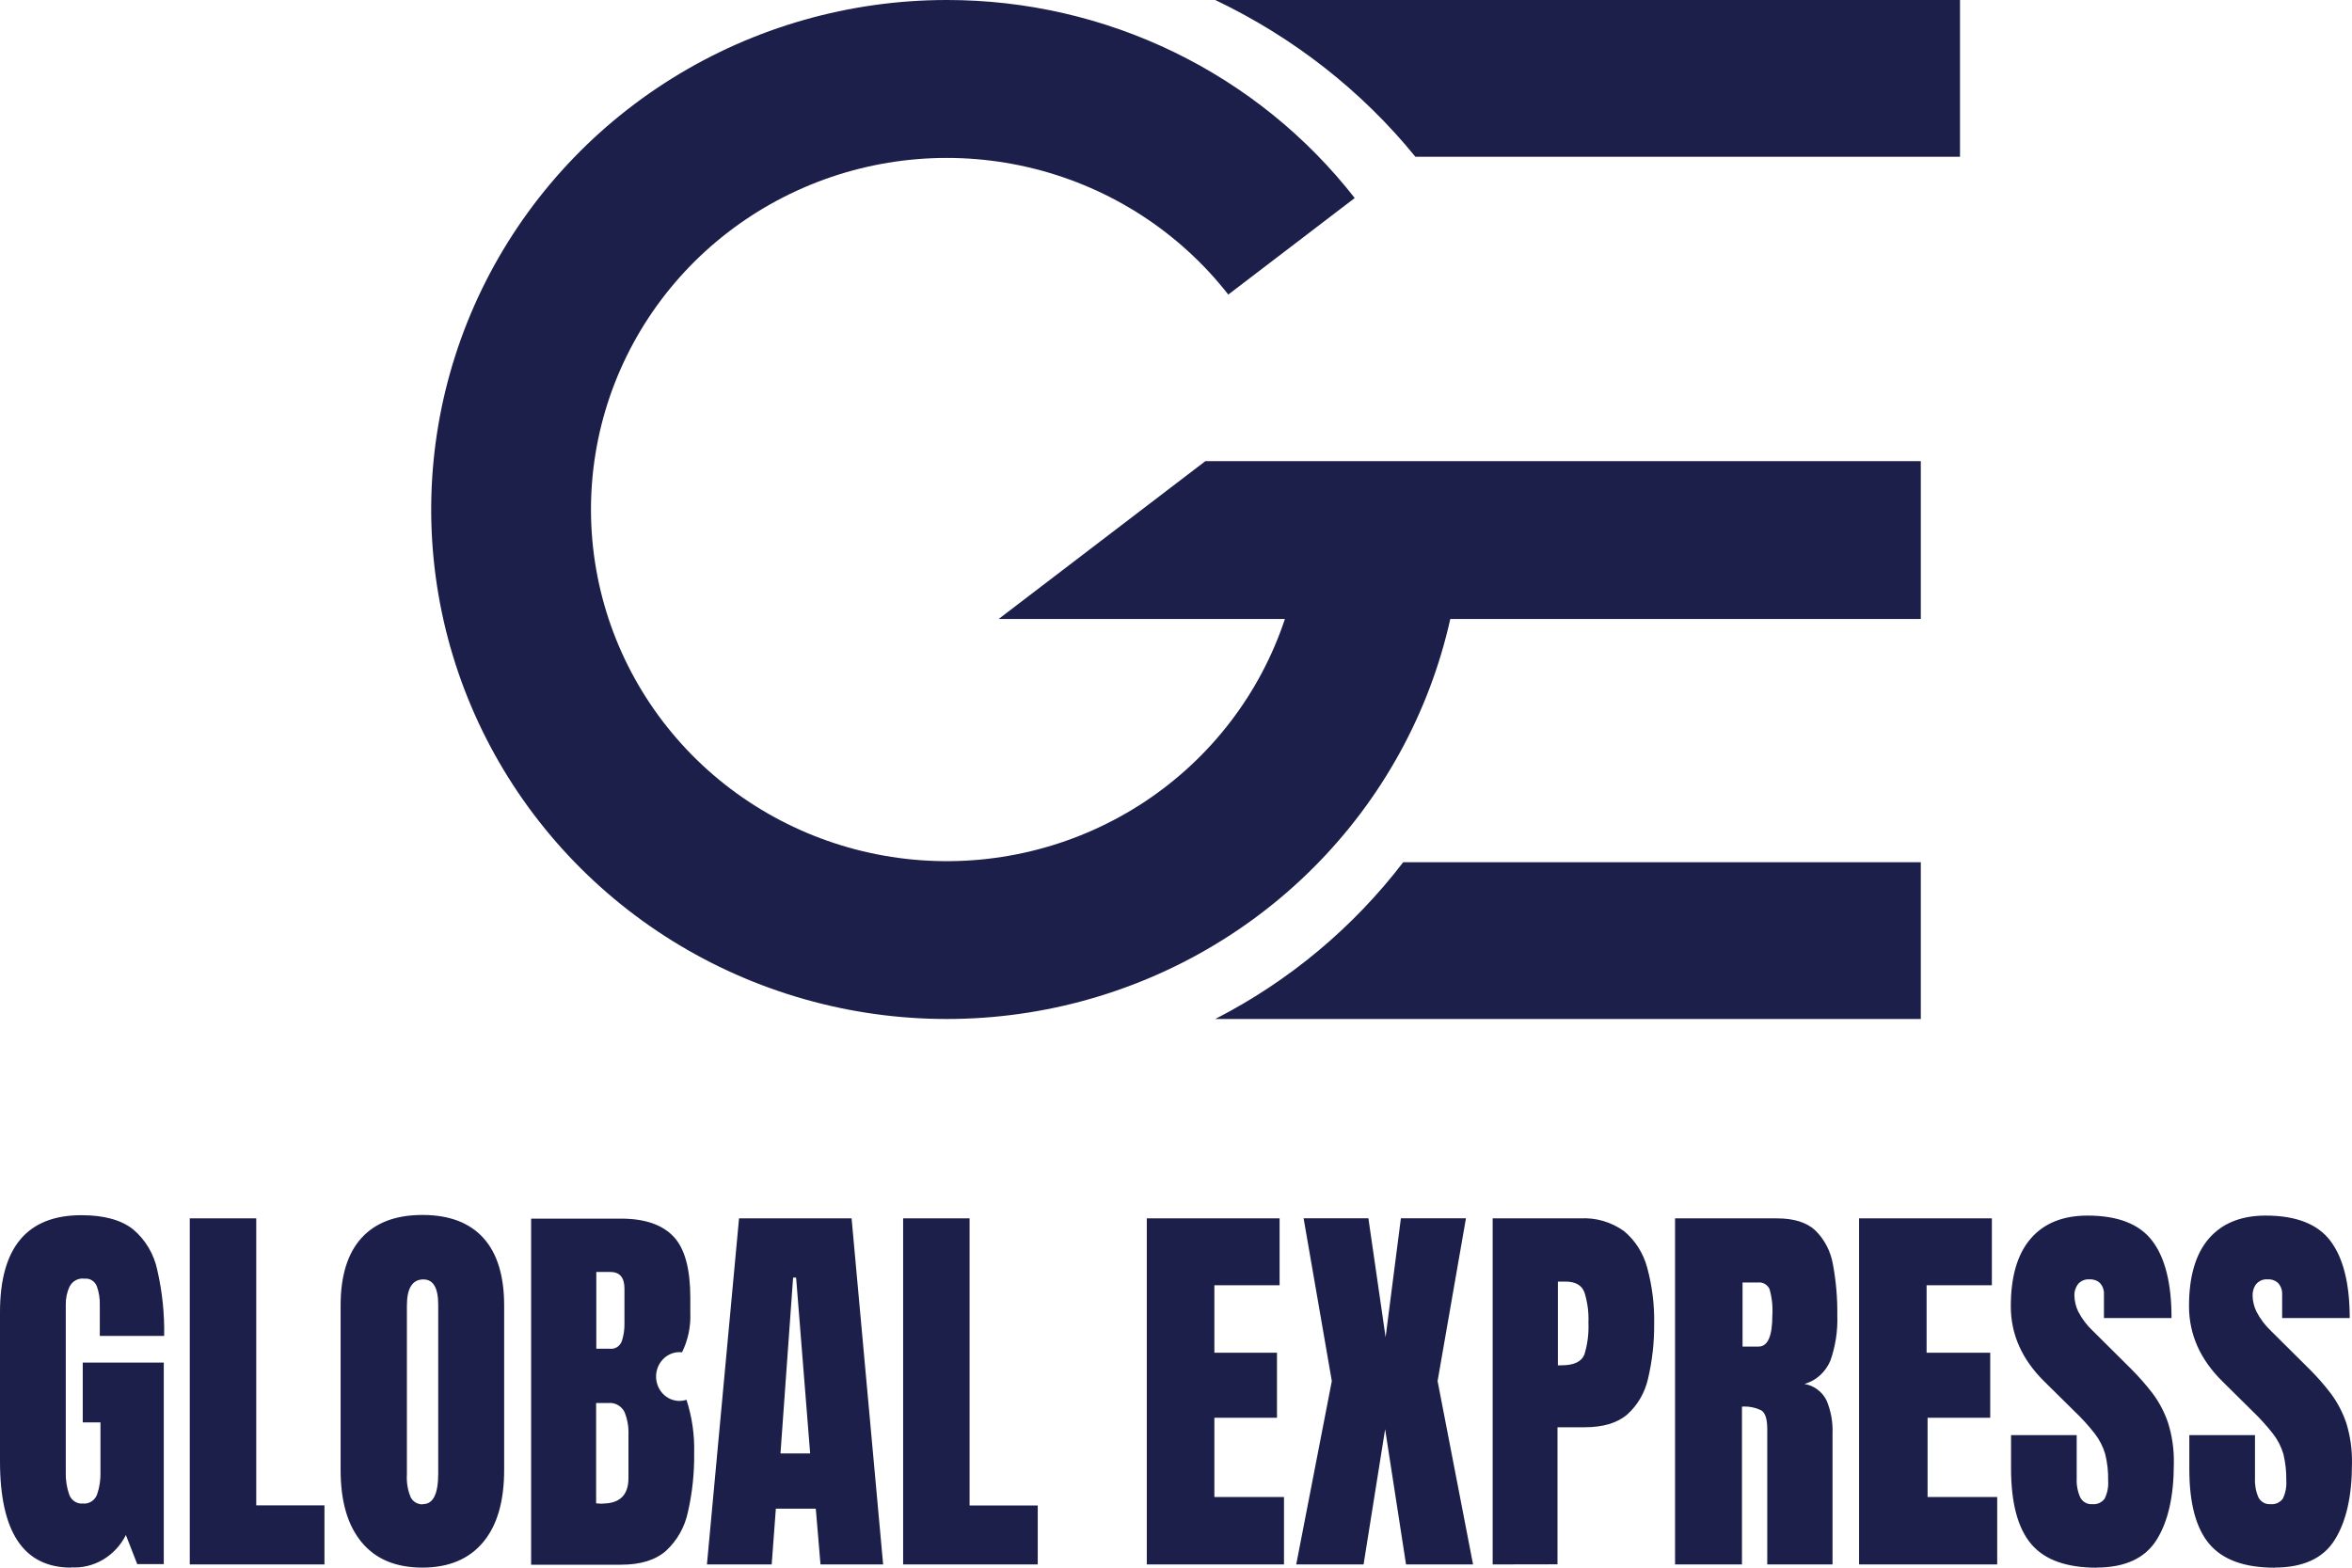
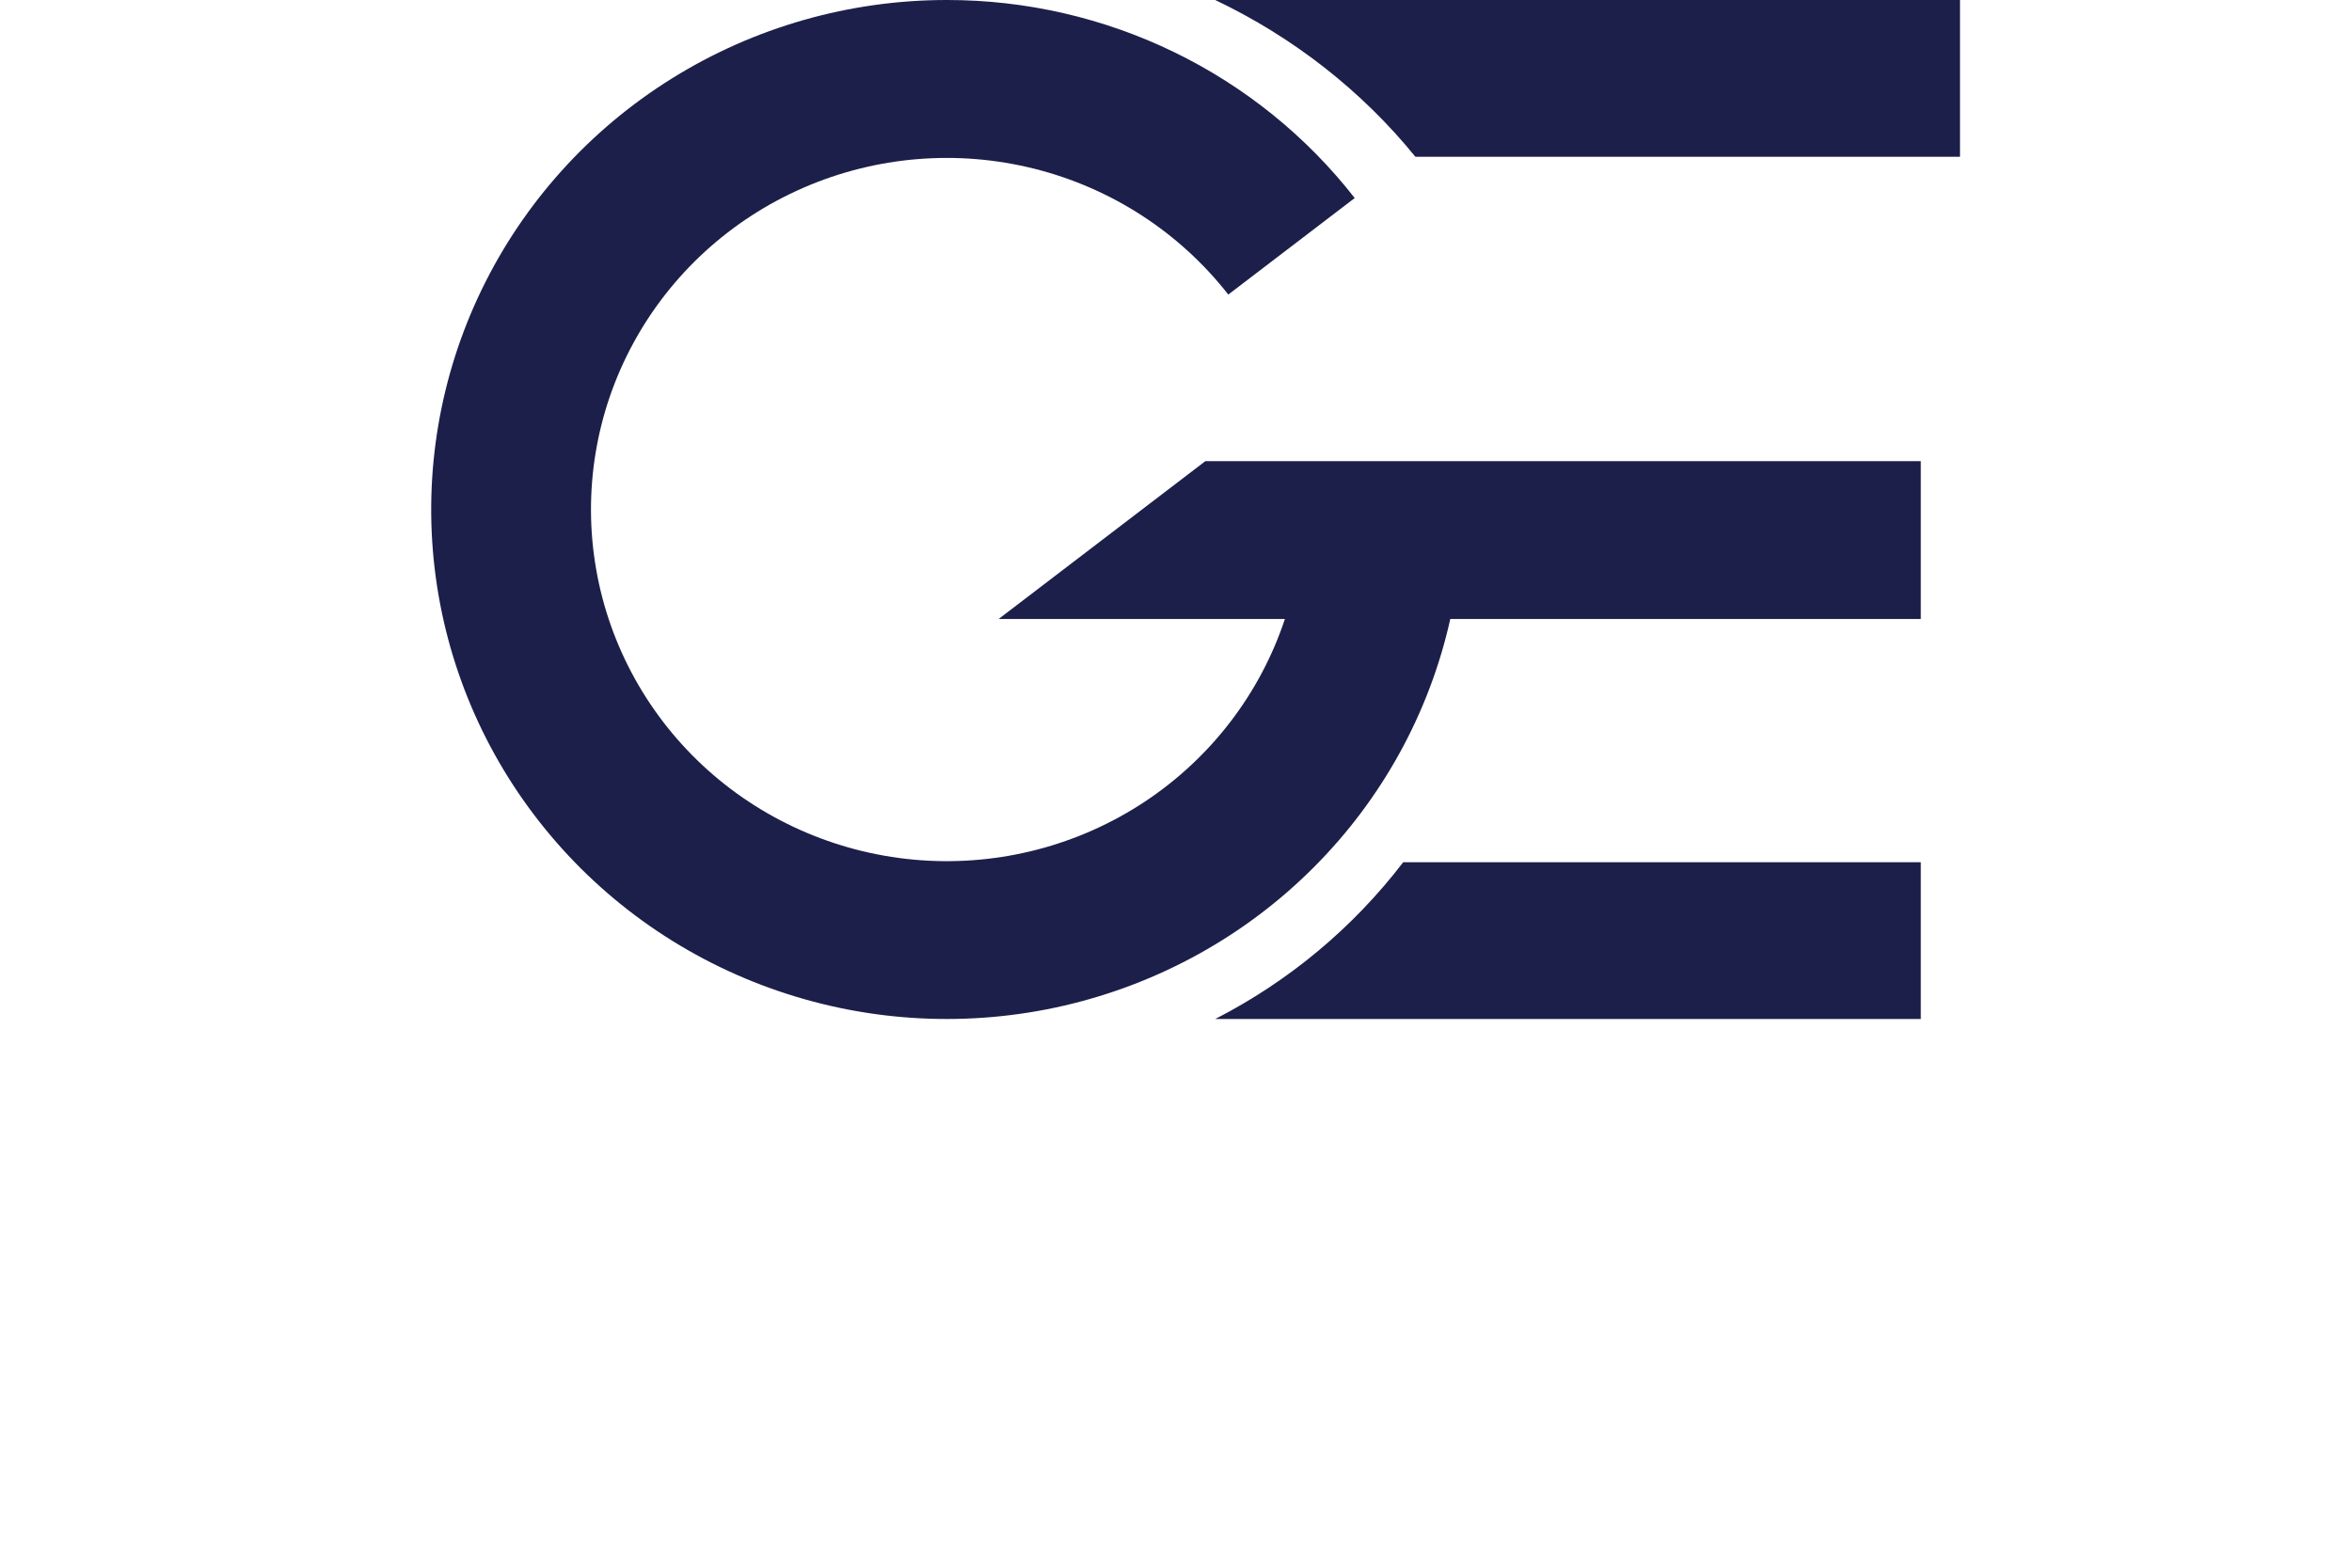
<svg xmlns="http://www.w3.org/2000/svg" width="60" height="40" viewBox="0 0 60 40" fill="none">
  <path fill-rule="evenodd" clip-rule="evenodd" d="M24.156 9.21777e-07C26.166 -0.001 28.149 0.454 29.952 1.33C31.756 2.206 33.332 3.48 34.559 5.053L31.334 7.516C30.095 5.931 28.356 4.801 26.392 4.307C24.428 3.813 22.354 3.982 20.499 4.789C18.644 5.595 17.115 6.991 16.156 8.756C15.197 10.52 14.864 12.551 15.208 14.525C15.552 16.499 16.554 18.302 18.055 19.648C19.556 20.993 21.47 21.803 23.491 21.949C25.512 22.095 27.524 21.568 29.207 20.453C30.89 19.337 32.147 17.697 32.778 15.794H25.475L30.748 11.767H49V15.794H36.997C36.464 18.188 35.257 20.384 33.515 22.129C31.774 23.875 29.568 25.097 27.154 25.657C24.739 26.216 22.214 26.09 19.869 25.291C17.524 24.493 15.455 23.056 13.902 21.145C12.348 19.235 11.372 16.929 11.087 14.494C10.802 12.059 11.22 9.593 12.291 7.383C13.363 5.172 15.045 3.306 17.143 2C19.242 0.693 21.672 8.6285e-05 24.152 9.21777e-07H24.156Z" fill="#1C1F49" />
  <path fill-rule="evenodd" clip-rule="evenodd" d="M50 0H31C32.996 0.952 34.741 2.319 36.107 4H50V0Z" fill="#1C1F49" />
  <path fill-rule="evenodd" clip-rule="evenodd" d="M49 22H35.796C34.515 23.673 32.877 25.039 31 26H49V22Z" fill="#1C1F49" />
-   <path d="M1.815 39.998C0.605 39.998 0 39.094 0 37.287V33.48C0 31.831 0.692 31.006 2.076 31.006C2.65 31.006 3.089 31.126 3.393 31.365C3.709 31.629 3.929 31.999 4.014 32.412C4.14 32.96 4.198 33.522 4.188 34.086H2.546V33.305C2.551 33.139 2.526 32.974 2.47 32.819C2.445 32.755 2.401 32.703 2.345 32.668C2.289 32.633 2.224 32.618 2.159 32.626C2.082 32.614 2.004 32.628 1.935 32.664C1.866 32.701 1.81 32.759 1.773 32.83C1.708 32.971 1.676 33.127 1.678 33.284V37.562C1.672 37.759 1.702 37.955 1.767 38.139C1.794 38.211 1.842 38.271 1.905 38.311C1.967 38.352 2.04 38.37 2.114 38.363C2.189 38.371 2.265 38.354 2.329 38.313C2.394 38.273 2.445 38.212 2.474 38.139C2.54 37.951 2.57 37.751 2.563 37.551V36.293H2.111V34.767H4.178V39.909H3.501L3.211 39.167C3.079 39.43 2.876 39.648 2.628 39.795C2.38 39.941 2.097 40.01 1.812 39.992L1.815 39.998ZM4.841 39.916V31.086H6.537V38.41H8.277V39.916H4.841ZM10.78 39.998C10.1 39.998 9.584 39.784 9.225 39.35C8.866 38.916 8.689 38.308 8.689 37.501V33.308C8.689 32.552 8.867 31.978 9.222 31.587C9.578 31.196 10.096 31 10.776 31C11.46 31 11.976 31.196 12.331 31.587C12.685 31.977 12.861 32.559 12.861 33.308V37.501C12.861 38.311 12.682 38.922 12.324 39.35C11.967 39.778 11.451 39.998 10.77 39.998H10.78ZM10.793 38.378C11.05 38.378 11.179 38.118 11.179 37.6V33.293C11.179 32.859 11.053 32.645 10.801 32.645C10.521 32.645 10.38 32.868 10.38 33.313V37.617C10.367 37.819 10.4 38.021 10.478 38.206C10.508 38.263 10.554 38.31 10.609 38.341C10.664 38.372 10.726 38.387 10.789 38.383L10.793 38.378ZM13.549 39.924V31.094H15.845C16.466 31.094 16.909 31.256 17.192 31.562C17.475 31.869 17.61 32.392 17.61 33.112V33.496C17.625 33.846 17.552 34.193 17.399 34.504C17.31 34.494 17.221 34.504 17.137 34.535C17.053 34.565 16.977 34.615 16.914 34.68C16.851 34.745 16.802 34.824 16.772 34.911C16.742 34.998 16.73 35.091 16.739 35.183C16.748 35.275 16.776 35.364 16.822 35.444C16.868 35.523 16.93 35.591 17.004 35.642C17.078 35.693 17.162 35.726 17.25 35.739C17.338 35.752 17.427 35.744 17.512 35.716C17.654 36.152 17.72 36.61 17.708 37.07C17.715 37.574 17.663 38.077 17.552 38.567C17.473 38.954 17.278 39.303 16.994 39.566C16.724 39.806 16.34 39.924 15.843 39.924H13.549ZM15.206 34.413H15.552C15.617 34.422 15.684 34.408 15.74 34.373C15.796 34.338 15.84 34.285 15.863 34.22C15.911 34.074 15.933 33.921 15.93 33.767V32.879C15.93 32.596 15.81 32.454 15.566 32.454H15.212V34.413H15.206ZM15.374 38.363C15.812 38.363 16.032 38.144 16.032 37.715V36.611C16.041 36.407 16.005 36.205 15.927 36.018C15.886 35.944 15.826 35.884 15.754 35.845C15.681 35.806 15.599 35.79 15.518 35.799H15.207V38.358C15.278 38.365 15.334 38.368 15.375 38.368L15.374 38.363ZM18.034 39.917L18.853 31.087H21.724L22.529 39.917H20.931L20.811 38.494H19.792L19.686 39.917H18.034ZM19.899 37.084H20.667L20.309 32.598H20.232L19.91 37.089L19.899 37.084ZM23.039 39.917V31.087H24.734V38.412H26.473V39.917H23.039ZM29.255 39.917V31.087H32.643V32.794H30.979V34.515H32.576V36.175H30.979V38.196H32.755V39.917H29.255ZM33.067 39.917L33.975 35.238L33.255 31.084H34.908L35.347 34.12L35.737 31.084H37.397L36.673 35.238L37.578 39.917H35.868L35.335 36.467L34.785 39.917H33.067ZM38.078 39.917V31.087H40.314C40.71 31.064 41.102 31.178 41.429 31.412C41.714 31.649 41.921 31.974 42.019 32.34C42.147 32.807 42.207 33.291 42.198 33.776C42.202 34.246 42.15 34.715 42.043 35.172C41.964 35.53 41.777 35.853 41.51 36.092C41.256 36.311 40.888 36.417 40.422 36.417H39.732V39.914L38.078 39.917ZM39.742 34.836H39.84C40.151 34.836 40.349 34.742 40.419 34.559C40.499 34.297 40.533 34.023 40.521 33.749C40.532 33.486 40.498 33.224 40.419 32.974C40.349 32.789 40.187 32.7 39.932 32.7H39.742V34.838V34.836ZM42.731 39.917V31.087H45.331C45.763 31.087 46.091 31.19 46.31 31.395C46.544 31.625 46.701 31.928 46.758 32.258C46.838 32.687 46.876 33.125 46.87 33.562C46.884 33.955 46.824 34.347 46.694 34.716C46.633 34.861 46.542 34.989 46.428 35.093C46.313 35.196 46.178 35.271 46.032 35.313C46.15 35.331 46.262 35.379 46.359 35.45C46.457 35.522 46.537 35.616 46.593 35.726C46.707 35.993 46.76 36.285 46.748 36.577V39.917H45.083V36.46C45.083 36.204 45.031 36.044 44.927 35.984C44.774 35.911 44.606 35.879 44.438 35.89V39.917H42.731ZM44.453 34.358H44.862C45.096 34.358 45.213 34.093 45.213 33.562C45.228 33.334 45.203 33.104 45.139 32.885C45.111 32.831 45.069 32.786 45.017 32.757C44.965 32.728 44.906 32.717 44.848 32.723H44.453V34.357V34.358ZM47.425 39.917V31.087H50.813V32.794H49.148V34.515H50.771V36.175H49.173V38.196H50.949V39.917H47.425ZM53.486 40C52.714 40 52.157 39.799 51.817 39.397C51.476 38.995 51.304 38.356 51.302 37.48V36.617H52.977V37.721C52.969 37.889 53 38.056 53.068 38.208C53.098 38.264 53.143 38.311 53.199 38.342C53.254 38.372 53.316 38.385 53.379 38.379C53.437 38.385 53.497 38.375 53.551 38.351C53.605 38.326 53.653 38.288 53.689 38.24C53.759 38.098 53.791 37.939 53.779 37.78C53.785 37.55 53.759 37.32 53.703 37.097C53.647 36.908 53.556 36.731 53.436 36.577C53.274 36.37 53.097 36.176 52.908 35.997L52.148 35.246C51.582 34.687 51.296 34.049 51.296 33.329C51.296 32.573 51.464 31.999 51.8 31.608C52.134 31.216 52.62 31.016 53.254 31.016C54.03 31.016 54.581 31.232 54.908 31.665C55.234 32.097 55.397 32.752 55.396 33.63H53.672V33.026C53.675 32.974 53.668 32.923 53.651 32.874C53.635 32.825 53.609 32.781 53.576 32.742C53.54 32.708 53.497 32.681 53.451 32.664C53.405 32.648 53.356 32.64 53.307 32.644C53.253 32.639 53.198 32.646 53.147 32.667C53.096 32.687 53.051 32.719 53.013 32.76C52.947 32.847 52.913 32.956 52.919 33.066C52.923 33.205 52.956 33.341 53.016 33.465C53.114 33.653 53.241 33.821 53.394 33.963L54.372 34.935C54.564 35.128 54.744 35.333 54.911 35.549C55.081 35.776 55.215 36.03 55.307 36.301C55.413 36.639 55.463 36.992 55.455 37.347C55.455 38.177 55.308 38.825 55.014 39.292C54.72 39.76 54.208 39.997 53.48 39.997L53.486 40ZM58.033 40C57.256 40 56.704 39.799 56.362 39.397C56.02 38.995 55.85 38.357 55.85 37.48V36.617H57.525V37.721C57.517 37.888 57.547 38.055 57.614 38.208C57.644 38.264 57.69 38.311 57.745 38.341C57.8 38.371 57.862 38.385 57.924 38.379C57.983 38.385 58.042 38.375 58.097 38.351C58.151 38.326 58.199 38.288 58.235 38.24C58.304 38.098 58.334 37.938 58.324 37.78C58.328 37.55 58.303 37.32 58.249 37.097C58.192 36.907 58.101 36.731 57.98 36.577C57.818 36.371 57.642 36.177 57.453 35.997L56.694 35.246C56.127 34.687 55.843 34.048 55.842 33.329C55.842 32.573 56.009 31.999 56.344 31.608C56.679 31.216 57.164 31.016 57.798 31.016C58.575 31.016 59.127 31.232 59.452 31.665C59.777 32.097 59.941 32.752 59.942 33.63H58.218V33.026C58.221 32.974 58.213 32.923 58.196 32.874C58.179 32.825 58.154 32.781 58.12 32.742C58.084 32.708 58.042 32.681 57.995 32.664C57.949 32.647 57.9 32.64 57.851 32.644C57.797 32.638 57.743 32.646 57.692 32.666C57.642 32.687 57.596 32.719 57.559 32.76C57.492 32.846 57.459 32.956 57.464 33.066C57.468 33.205 57.502 33.342 57.562 33.465C57.659 33.652 57.786 33.821 57.938 33.963L58.916 34.935C59.109 35.127 59.289 35.332 59.455 35.549C59.625 35.776 59.759 36.03 59.852 36.301C59.957 36.639 60.007 36.992 59.999 37.347C59.999 38.177 59.852 38.825 59.558 39.292C59.266 39.76 58.754 39.997 58.025 39.997L58.033 40Z" fill="#1C1F49" />
</svg>